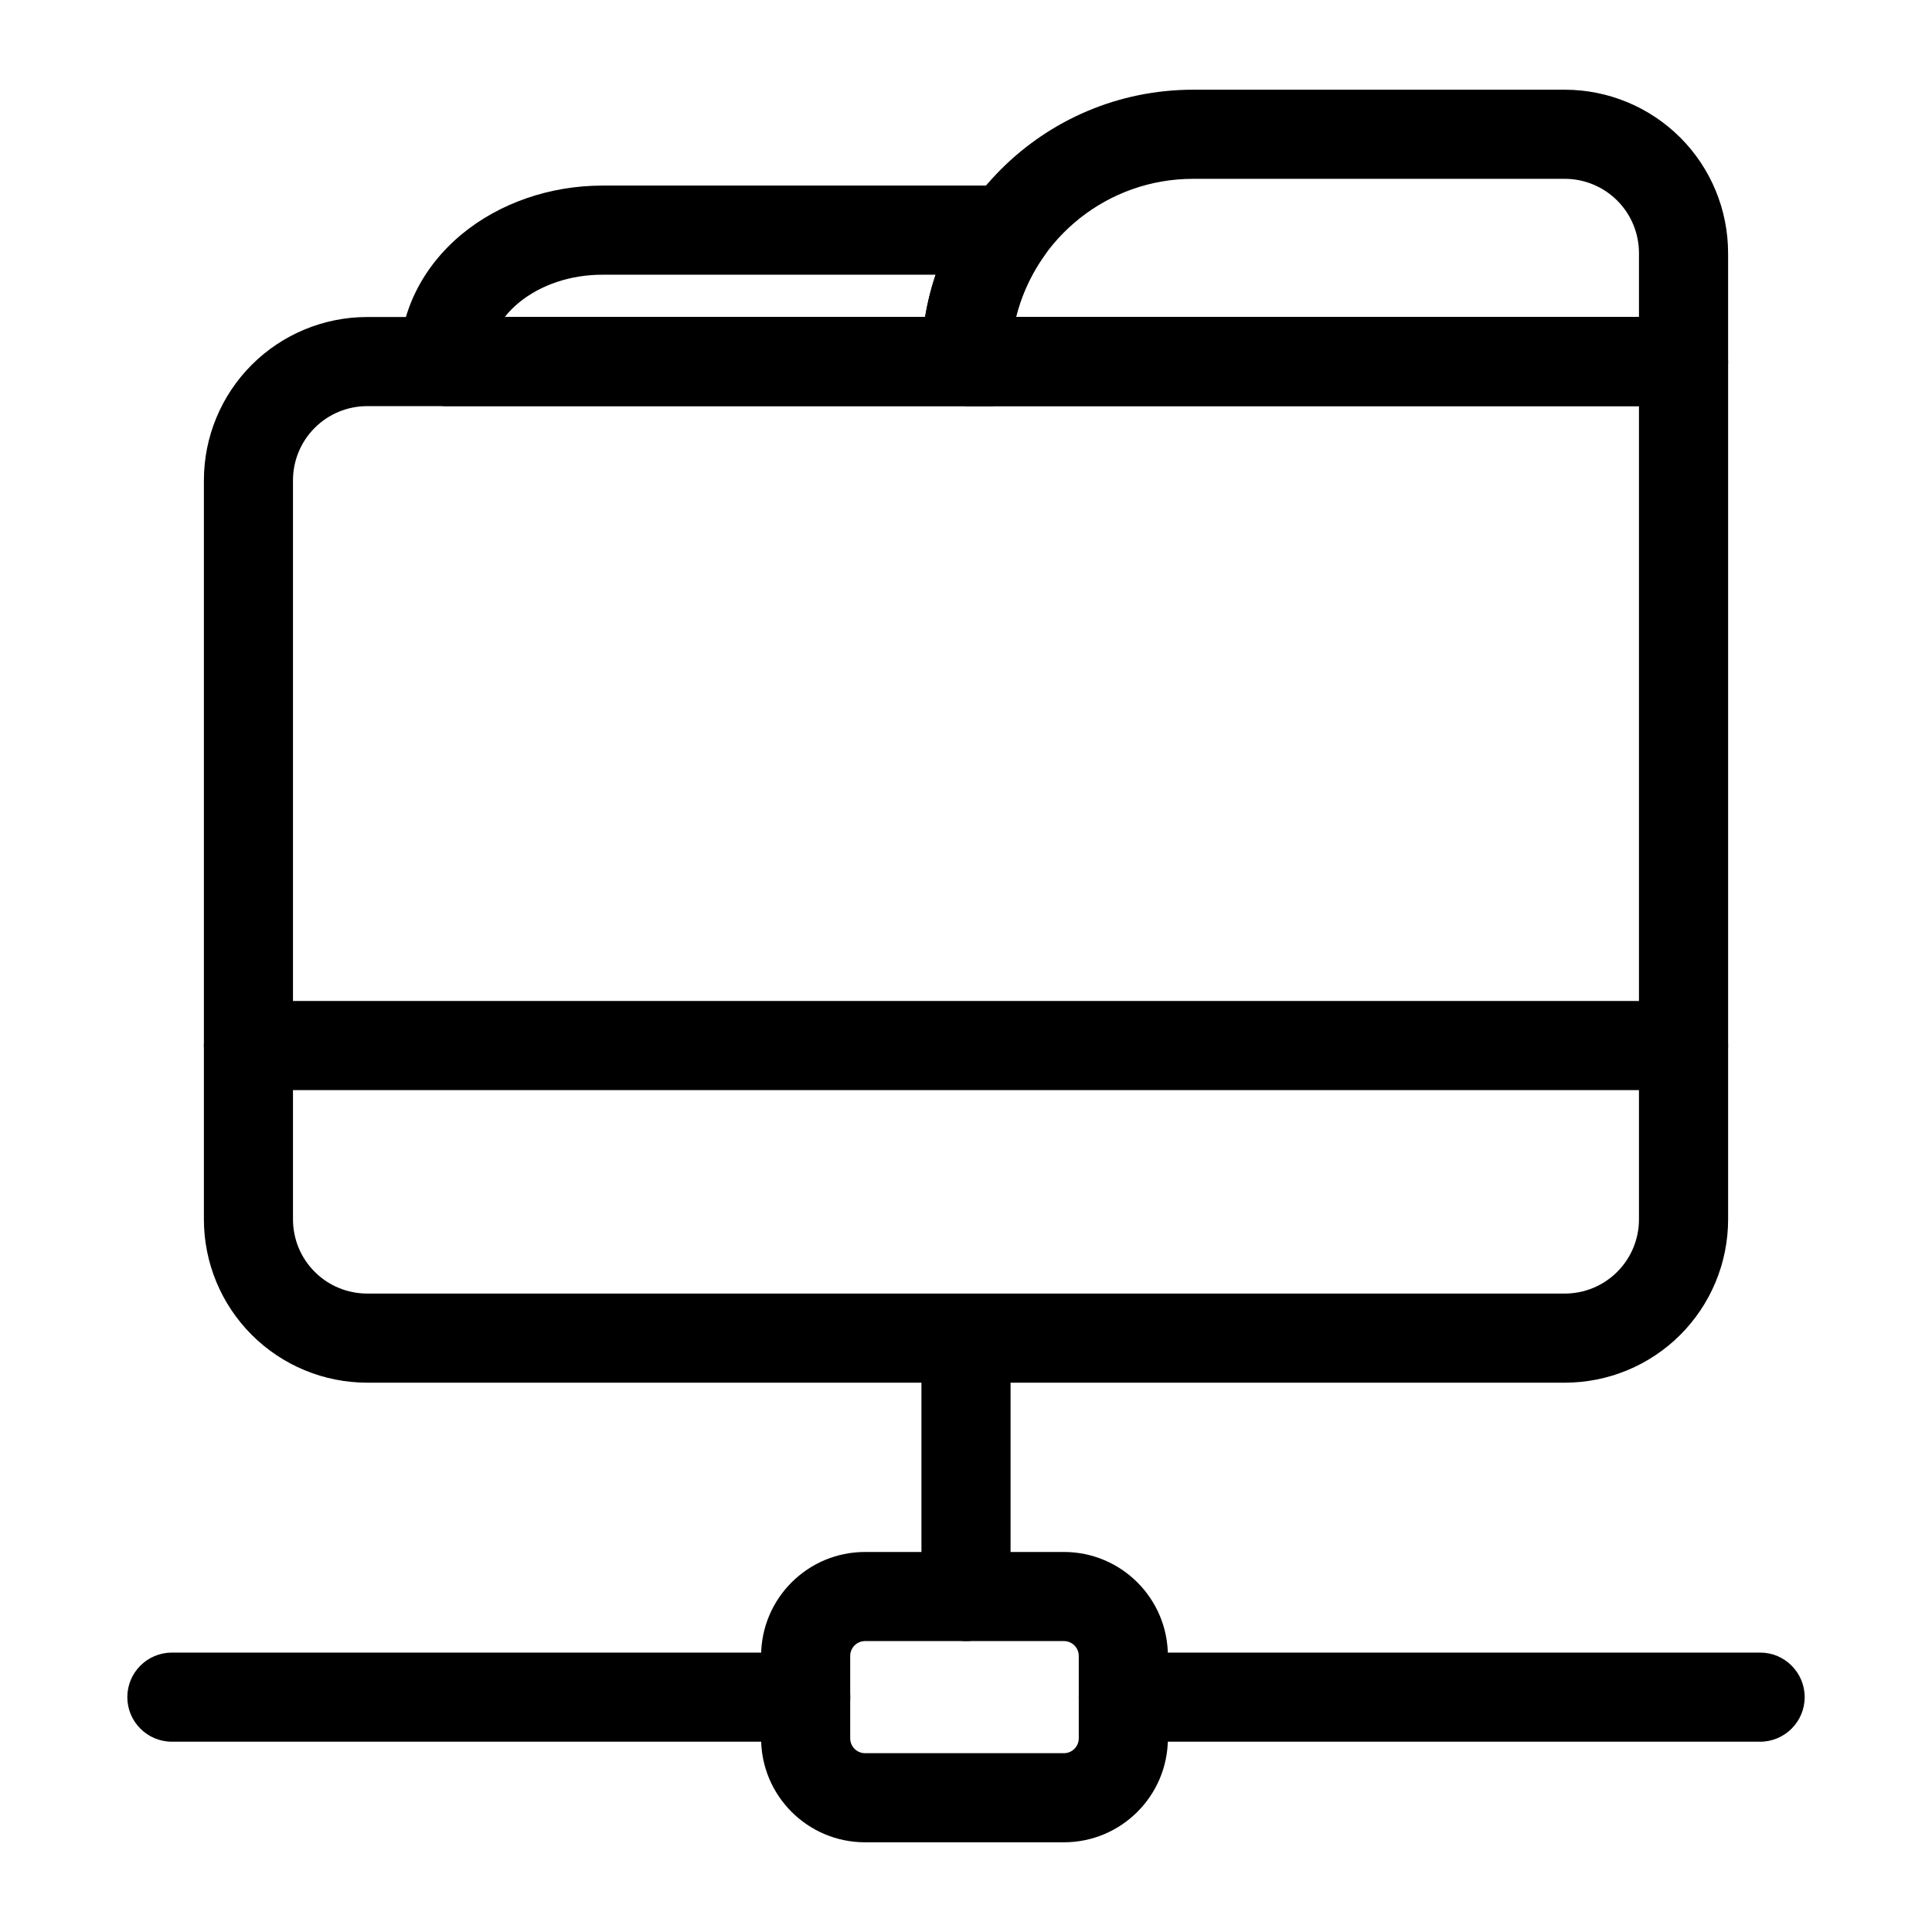
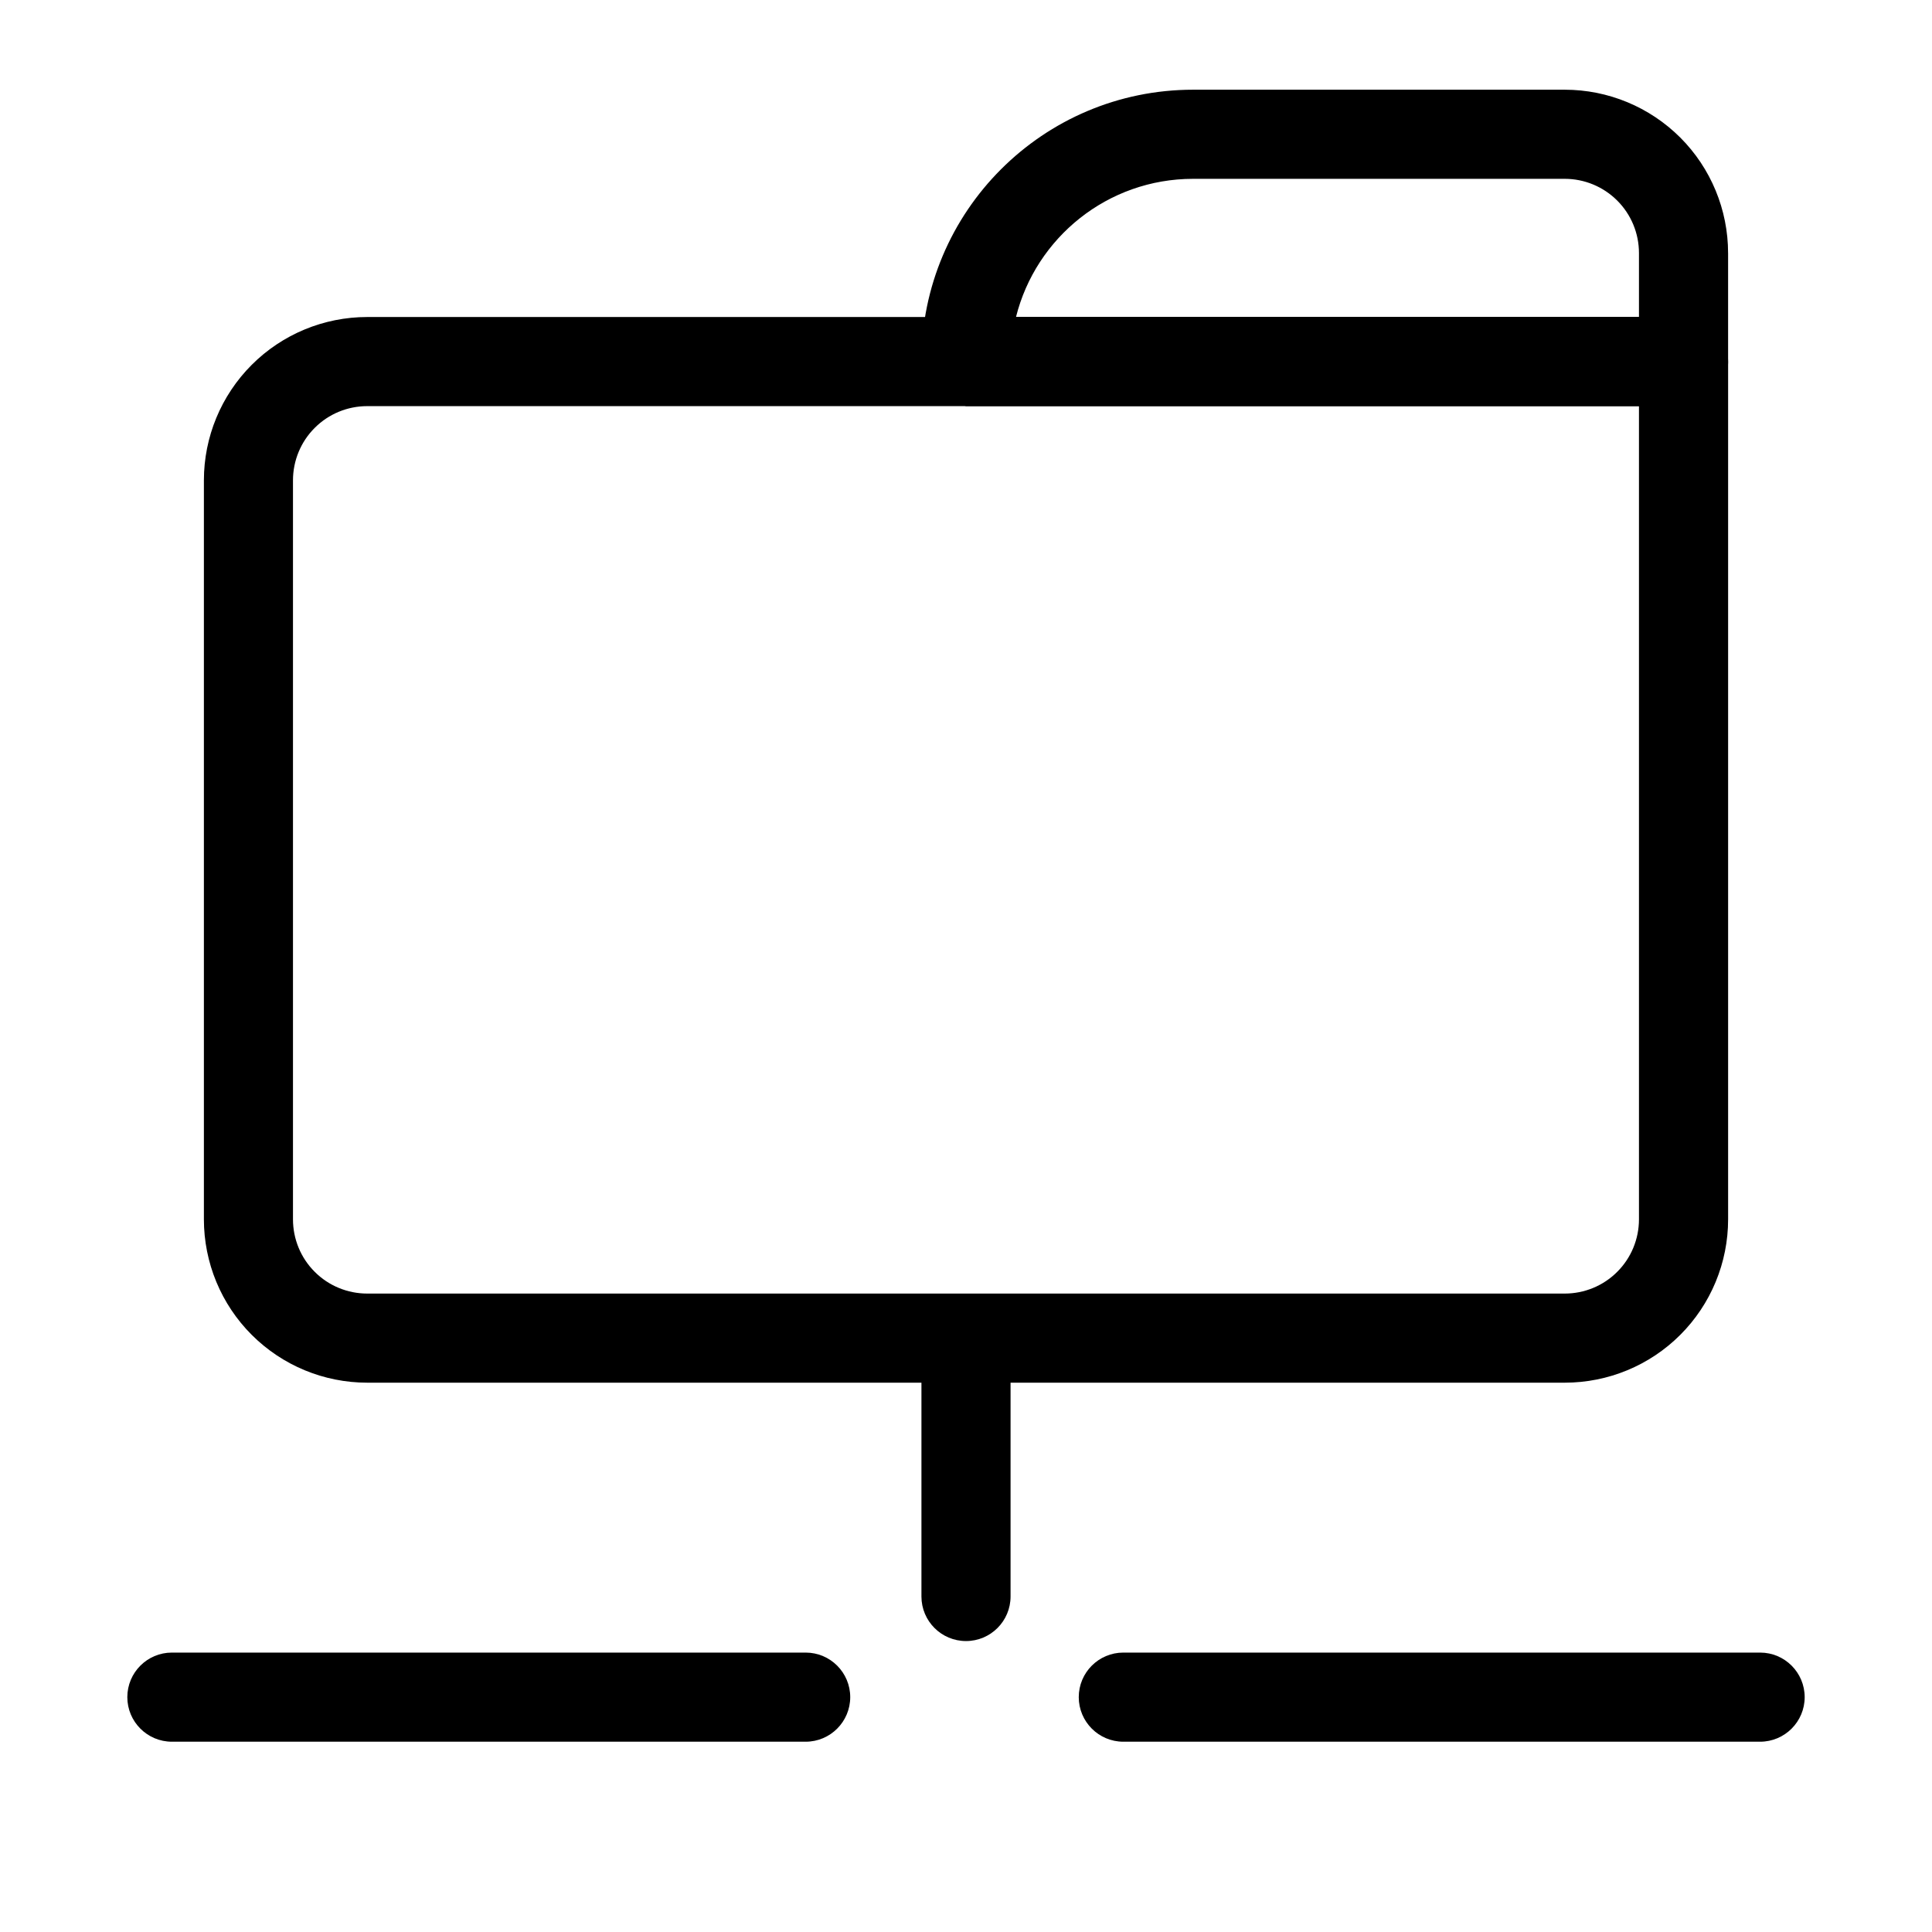
<svg xmlns="http://www.w3.org/2000/svg" fill="#000000" width="800px" height="800px" version="1.1" viewBox="144 144 512 512">
  <g fill-rule="evenodd">
    <path d="m388.19 499.04v68.047c0 6.519 5.289 11.809 11.809 11.809s11.809-5.289 11.809-11.809v-68.047c0-6.519-5.289-11.809-11.809-11.809s-11.809 5.289-11.809 11.809z" />
-     <path d="m453.5 582.84c0-15.207-12.344-27.551-27.551-27.551h-52.695c-15.223 0-27.551 12.344-27.551 27.551v21.836c0 15.207 12.328 27.551 27.551 27.551h52.695c15.207 0 27.551-12.344 27.551-27.551zm-23.617 0v21.836c0 2.172-1.762 3.938-3.938 3.938h-52.695c-2.172 0-3.938-1.762-3.938-3.938v-21.836c0-2.172 1.762-3.938 3.938-3.938h52.695c2.172 0 3.938 1.762 3.938 3.938z" />
    <path d="m441.69 605.57h168.76c6.519 0 11.809-5.305 11.809-11.809 0-6.519-5.289-11.809-11.809-11.809h-168.76c-6.519 0-11.809 5.289-11.809 11.809 0 6.504 5.289 11.809 11.809 11.809z" />
    <path d="m189.55 605.57h167.96c6.519 0 11.809-5.305 11.809-11.809 0-6.519-5.289-11.809-11.809-11.809h-167.96c-6.519 0-11.809 5.289-11.809 11.809 0 6.504 5.289 11.809 11.809 11.809z" />
    <path d="m601.96 239.82c0-6.535-5.273-11.809-11.809-11.809h-348.82c-11.492 0-22.5 4.551-30.621 12.676-8.125 8.125-12.676 19.129-12.676 30.621v195.82c0 11.492 4.551 22.5 12.676 30.621 8.125 8.125 19.129 12.676 30.621 12.676h317.34c11.492 0 22.5-4.551 30.621-12.676 8.125-8.125 12.676-19.129 12.676-30.621v-227.31zm-23.617 11.809v215.5c0 5.227-2.062 10.234-5.762 13.918-3.684 3.699-8.691 5.762-13.918 5.762h-317.34c-5.227 0-10.234-2.062-13.918-5.762-3.699-3.684-5.762-8.691-5.762-13.918v-195.82c0-5.227 2.062-10.234 5.762-13.918 3.684-3.699 8.691-5.762 13.918-5.762z" />
    <path d="m601.96 211.07c0-11.477-4.551-22.5-12.676-30.621-8.125-8.109-19.129-12.676-30.621-12.676h-98.465c-39.77 0-72.012 32.242-72.012 72.012 0 8.535 11.809 11.84 11.809 11.84h190.16c6.535 0 11.809-5.289 11.809-11.809v-28.75zm-188.71 16.941c5.258-21.035 24.277-36.621 46.949-36.621h98.465c5.227 0 10.234 2.078 13.918 5.762 3.699 3.699 5.762 8.691 5.762 13.918v16.941z" />
-     <path d="m209.84 432.89h380.31c6.519 0 11.809-5.289 11.809-11.809s-5.289-11.809-11.809-11.809h-380.31c-6.519 0-11.809 5.289-11.809 11.809s5.289 11.809 11.809 11.809z" />
-     <path d="m412.77 230.23c1.34-6.629 4.047-12.895 7.949-18.422 2.551-3.59 2.883-8.328 0.852-12.25-2.016-3.922-6.062-6.375-10.484-6.375h-107.47c-13.949 0-27.285 4.691-37.156 12.816-10.754 8.879-16.562 21.02-16.562 33.566 0 11.051 11.809 12.059 11.809 12.059h145.48s9.965-15.523 5.59-21.395zm-23.602-2.219h-111.39c1.055-1.371 2.312-2.629 3.715-3.793 5.856-4.816 13.84-7.414 22.121-7.414h88.355c-1.227 3.637-2.172 7.383-2.801 11.211z" />
  </g>
</svg>